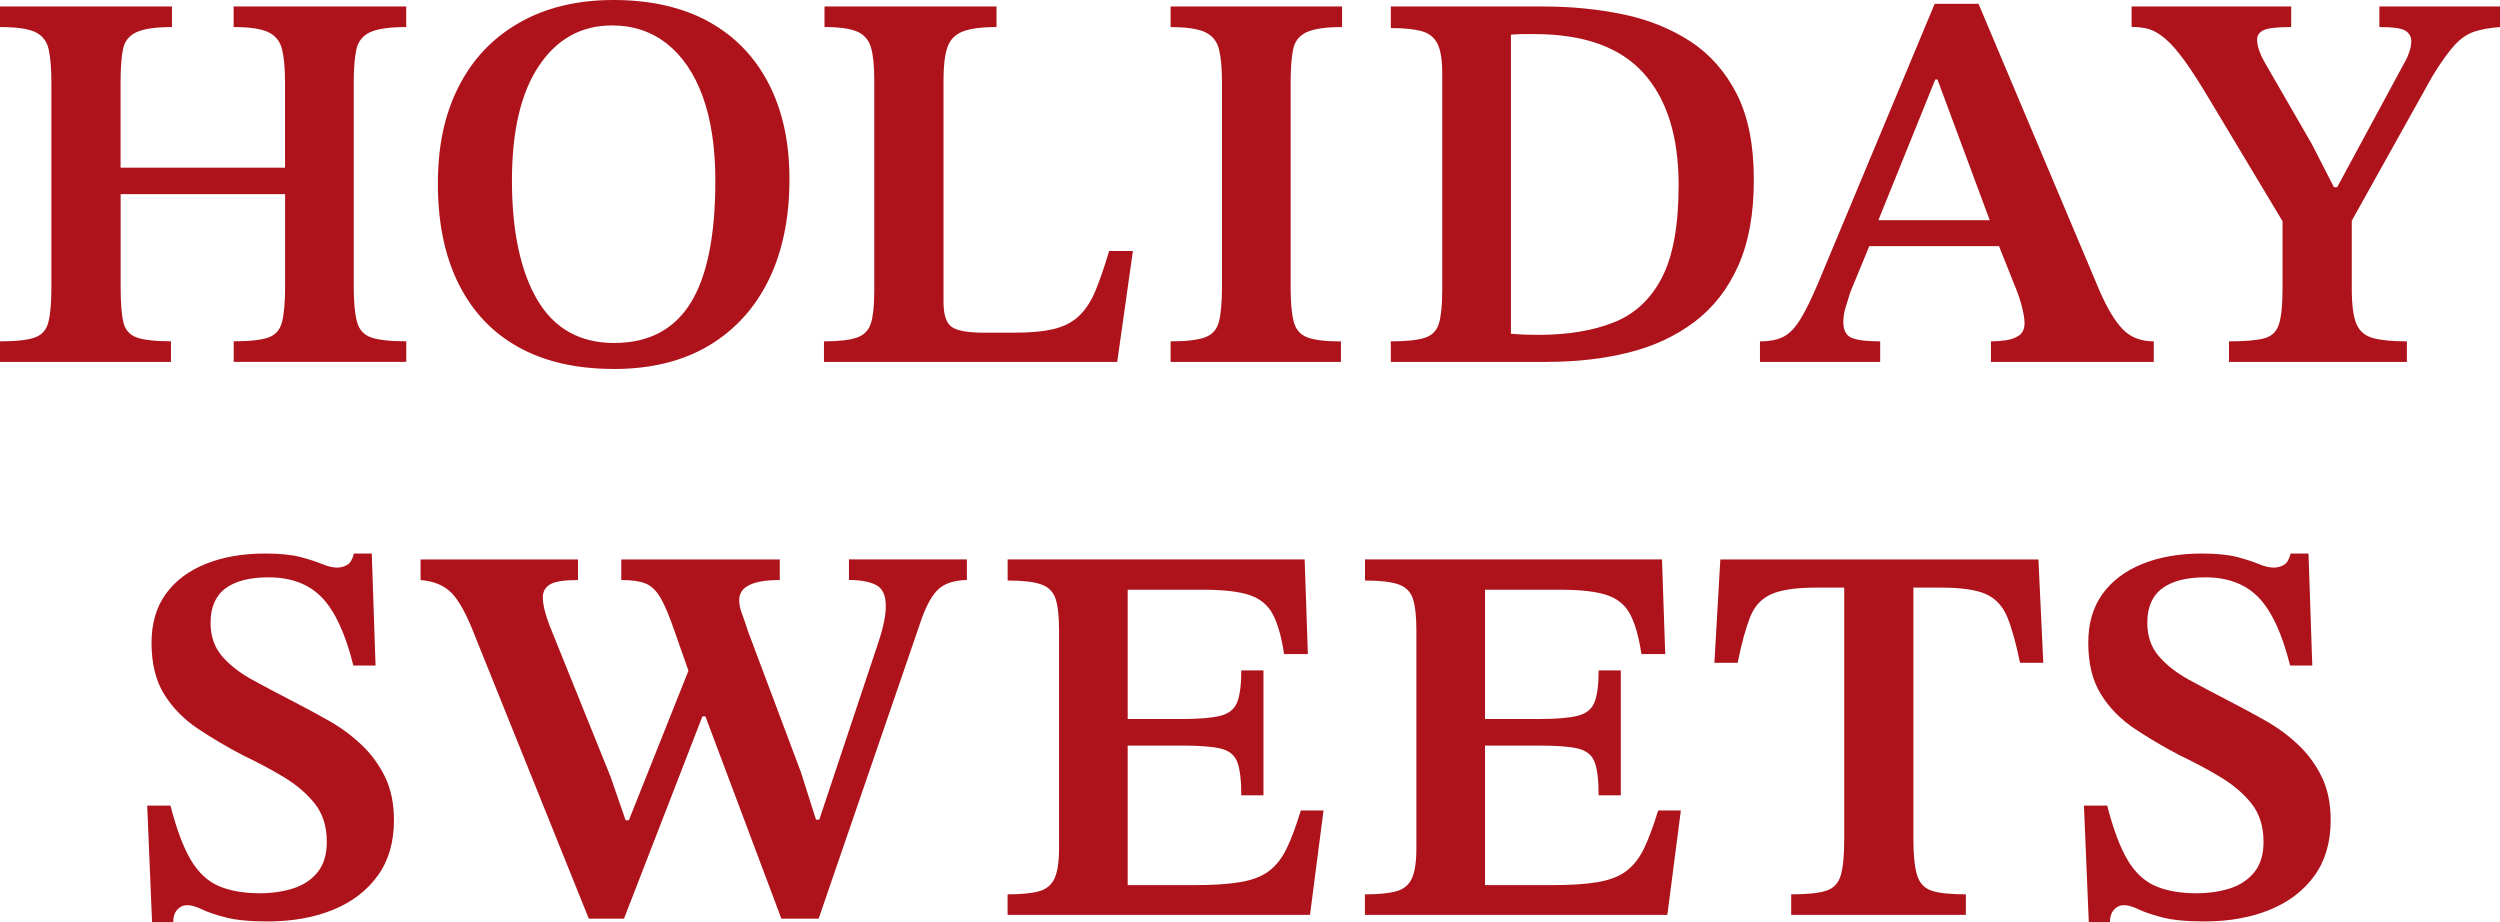
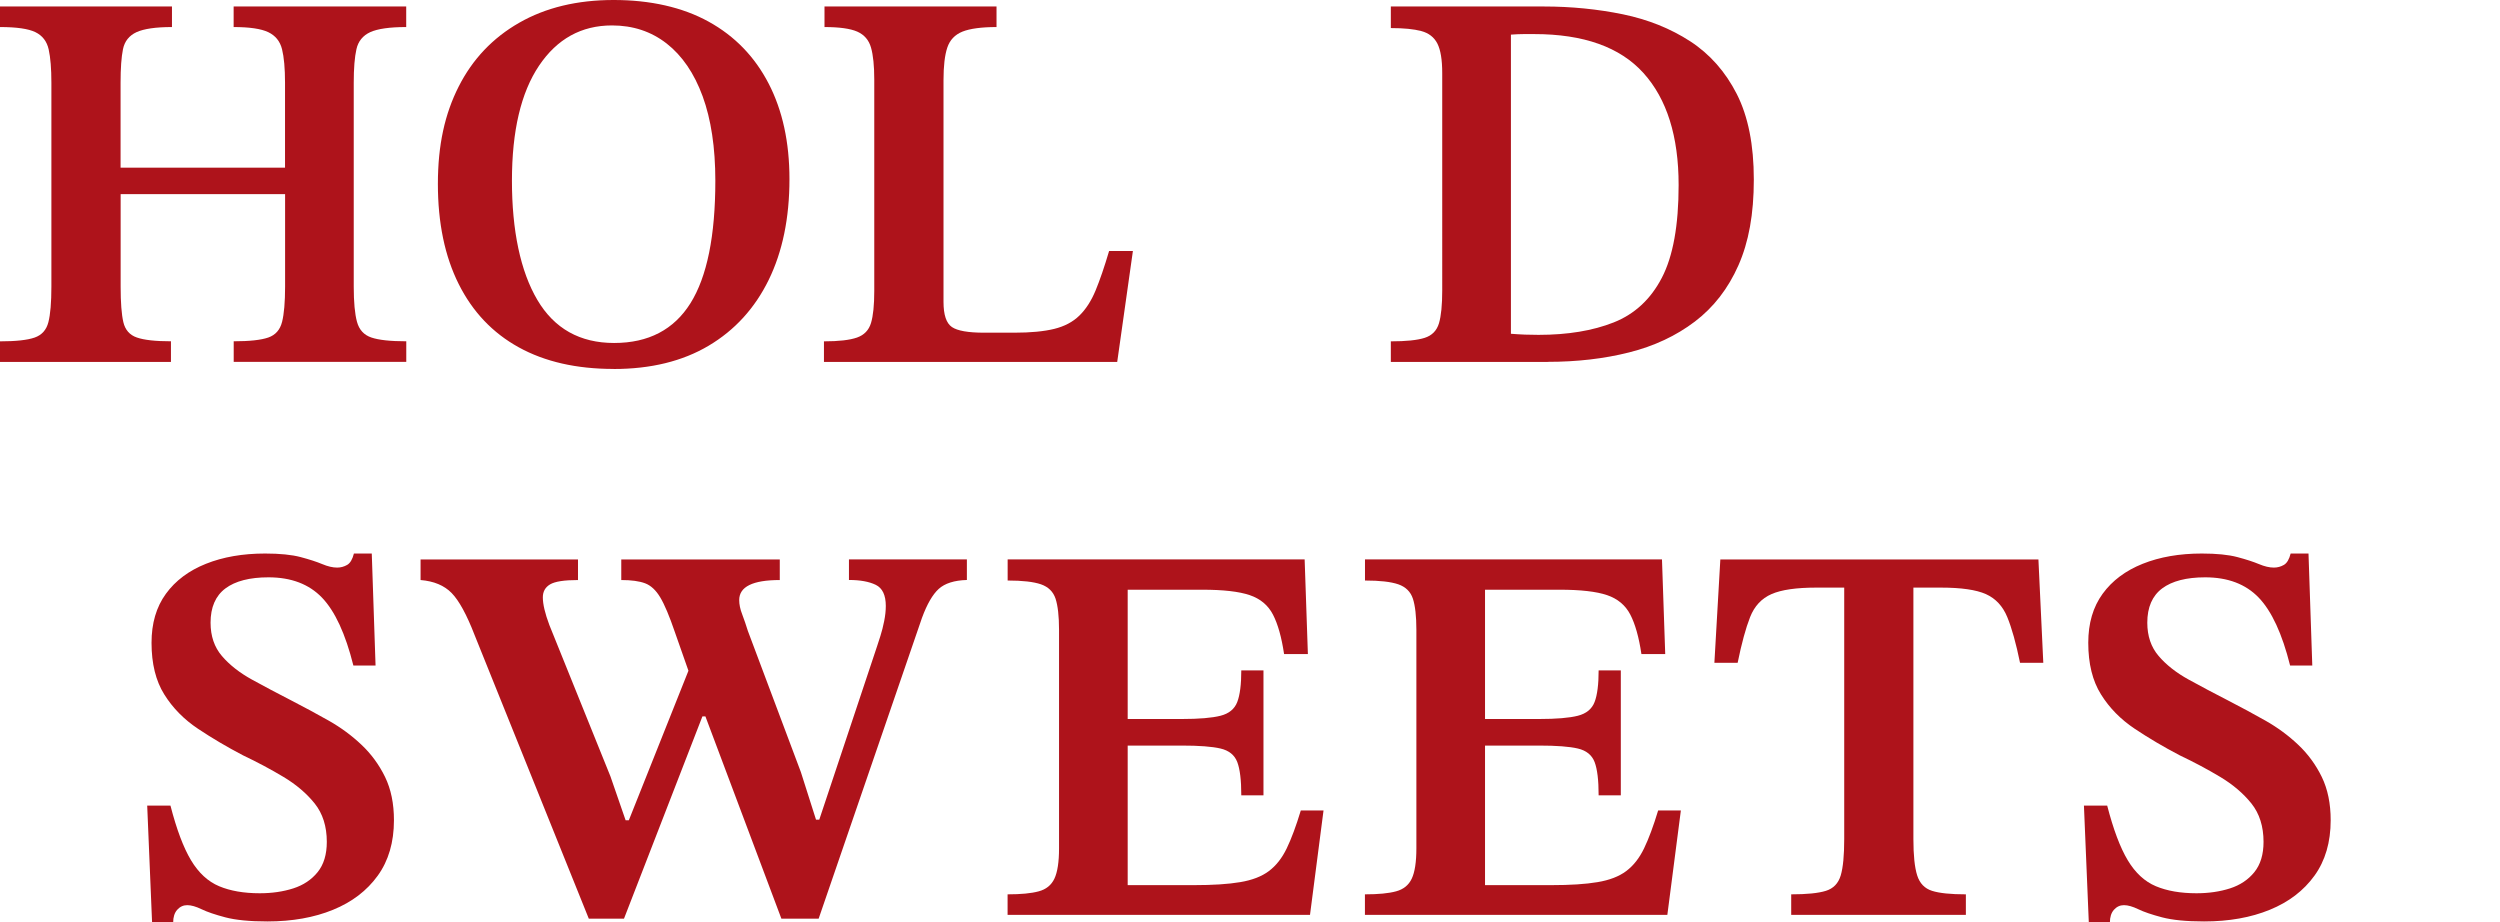
<svg xmlns="http://www.w3.org/2000/svg" id="_レイヤー_2" width="415.92" height="153.47" viewBox="0 0 415.92 153.47">
  <defs>
    <style>.cls-1{fill:#ae131b;}</style>
  </defs>
  <g id="design">
    <path class="cls-1" d="M28.44,60.21H0v-3.42c2.64,0,4.56-.21,5.76-.63,1.2-.42,1.96-1.27,2.29-2.56.33-1.29.5-3.25.5-5.9V13.77c0-2.34-.15-4.19-.45-5.54-.3-1.35-1.04-2.31-2.21-2.88-1.17-.57-3.14-.85-5.9-.85V1.08h28.62v3.42c-2.7,0-4.67.29-5.9.85-1.23.57-1.98,1.52-2.25,2.83-.27,1.32-.4,3.18-.4,5.58v14.13h27.36v-14.13c0-2.4-.17-4.26-.5-5.58-.33-1.32-1.1-2.26-2.29-2.83-1.2-.57-3.12-.85-5.76-.85V1.08h28.71v3.42c-2.76,0-4.76.29-5.99.85-1.23.57-2,1.52-2.29,2.83-.3,1.32-.45,3.18-.45,5.58v33.93c0,2.58.18,4.53.54,5.85.36,1.32,1.15,2.19,2.39,2.61,1.23.42,3.16.63,5.81.63v3.42h-28.71v-3.42c2.64,0,4.56-.21,5.76-.63,1.2-.42,1.96-1.29,2.29-2.61.33-1.32.5-3.27.5-5.85v-15.39h-27.36v15.39c0,2.64.15,4.61.45,5.9.3,1.29,1.05,2.15,2.25,2.56,1.2.42,3.09.63,5.67.63v3.42Z" />
    <path class="cls-1" d="M102.09,61.38c-6.18,0-11.45-1.2-15.79-3.6-4.35-2.4-7.68-5.91-9.99-10.53-2.31-4.62-3.46-10.17-3.46-16.65s1.15-11.64,3.46-16.2c2.31-4.56,5.67-8.1,10.08-10.62,4.41-2.52,9.64-3.78,15.71-3.78s11.44,1.2,15.79,3.6c4.35,2.4,7.68,5.84,9.99,10.31,2.31,4.47,3.46,9.76,3.46,15.89,0,6.48-1.16,12.08-3.46,16.78-2.31,4.71-5.64,8.36-9.99,10.94-4.35,2.58-9.62,3.87-15.79,3.87ZM102.18,57.06c5.7,0,9.93-2.21,12.69-6.61,2.76-4.41,4.14-11.21,4.14-20.39,0-5.52-.71-10.2-2.11-14.04-1.41-3.84-3.41-6.76-5.99-8.78-2.58-2.01-5.61-3.01-9.09-3.01-5.1,0-9.15,2.24-12.15,6.71-3,4.47-4.5,10.84-4.5,19.12s1.41,15.07,4.23,19.84c2.82,4.77,7.08,7.16,12.78,7.16Z" />
    <path class="cls-1" d="M185.86,60.21h-48.78v-3.42c2.46,0,4.29-.21,5.49-.63,1.2-.42,1.98-1.23,2.34-2.43.36-1.2.54-2.97.54-5.31V13.23c0-2.28-.18-4.05-.54-5.31-.36-1.26-1.12-2.14-2.29-2.66-1.17-.51-2.99-.76-5.45-.76V1.08h28.62v3.42c-2.52,0-4.41.26-5.67.76-1.26.51-2.1,1.4-2.52,2.66-.42,1.26-.63,3.06-.63,5.4v36.9c0,2.16.46,3.55,1.4,4.19.93.63,2.71.94,5.35.94h5.04c2.7,0,4.91-.21,6.62-.63,1.71-.42,3.1-1.15,4.19-2.21,1.08-1.05,1.98-2.44,2.7-4.18.72-1.74,1.47-3.93,2.25-6.57h3.96l-2.61,18.45Z" />
-     <path class="cls-1" d="M223.1,60.21h-28.35v-3.42c2.64,0,4.56-.23,5.76-.68,1.2-.45,1.96-1.32,2.29-2.61.33-1.29.5-3.22.5-5.8V13.77c0-2.4-.17-4.26-.5-5.58-.33-1.32-1.1-2.26-2.29-2.83-1.2-.57-3.12-.85-5.76-.85V1.08h28.53v3.42c-2.7,0-4.67.29-5.9.85-1.23.57-1.98,1.53-2.25,2.88-.27,1.35-.41,3.2-.41,5.54v33.93c0,2.52.16,4.44.5,5.76.33,1.32,1.08,2.21,2.25,2.66,1.17.45,3.04.68,5.62.68v3.42Z" />
    <path class="cls-1" d="M257.49,60.21h-26.1v-3.42c2.52,0,4.39-.19,5.62-.58,1.23-.39,2.02-1.2,2.39-2.43.36-1.23.54-3.04.54-5.44V12.15c0-2.22-.27-3.85-.81-4.91-.54-1.05-1.43-1.74-2.66-2.07-1.23-.33-2.92-.5-5.08-.5V1.08h25.47c4.56,0,8.94.44,13.14,1.3,4.2.87,7.93,2.37,11.21,4.5,3.27,2.13,5.85,5.06,7.74,8.77,1.89,3.72,2.83,8.46,2.83,14.22s-.85,10.4-2.56,14.27c-1.71,3.87-4.13,6.99-7.25,9.36-3.12,2.37-6.77,4.08-10.94,5.13-4.17,1.05-8.69,1.57-13.54,1.57ZM255.96,55.71c4.86,0,9.03-.69,12.51-2.07,3.48-1.38,6.15-3.85,8.01-7.43,1.86-3.57,2.79-8.71,2.79-15.43,0-8.1-1.95-14.31-5.85-18.63-3.9-4.32-9.96-6.48-18.18-6.48h-1.75c-.57,0-1.28.03-2.12.09v49.77c.78.06,1.56.11,2.34.14.78.03,1.53.04,2.25.04Z" />
-     <path class="cls-1" d="M312.78,60.21h-19.98v-3.42c1.62,0,2.92-.25,3.92-.77.99-.51,1.92-1.47,2.79-2.88.87-1.41,1.88-3.47,3.02-6.17L321.87.63h7.29l20.16,47.79c1.26,2.88,2.53,5,3.82,6.34,1.29,1.35,3.02,2.03,5.18,2.03v3.42h-27.09v-3.42c.78,0,1.6-.06,2.48-.18.87-.12,1.6-.39,2.21-.81.6-.42.9-1.11.9-2.07,0-.66-.15-1.57-.45-2.75-.3-1.17-.72-2.39-1.26-3.65l-2.97-7.47-.72-2.16-9.09-24.48h-.36l-9.9,24.48-.63,2.16-3.6,8.73c-.24.78-.5,1.61-.77,2.48-.27.87-.4,1.7-.4,2.48,0,1.38.46,2.27,1.4,2.66.93.39,2.5.58,4.73.58v3.42ZM333.66,40.95h-23.85l1.53-4.32h20.79l1.53,4.32Z" />
-     <path class="cls-1" d="M400.44,60.21h-29.61v-3.42c2.64,0,4.59-.16,5.85-.5,1.26-.33,2.08-1.12,2.48-2.39.39-1.26.58-3.21.58-5.85v-11.25l-11.88-19.8c-1.74-2.94-3.21-5.23-4.41-6.89-1.2-1.65-2.28-2.88-3.24-3.69-.96-.81-1.86-1.33-2.7-1.58-.84-.24-1.8-.36-2.88-.36V1.08h26.55v3.42c-2.4,0-3.95.18-4.64.54-.69.36-1.03.87-1.03,1.53,0,1.08.45,2.4,1.35,3.96l7.74,13.41,3.69,7.2h.54l11.43-21.15c.24-.42.45-.93.63-1.53.18-.6.27-1.14.27-1.62,0-.72-.31-1.29-.94-1.71-.63-.42-2.09-.63-4.37-.63V1.08h20.07v3.42c-1.68.12-3.1.38-4.27.76-1.17.39-2.27,1.14-3.29,2.25-1.02,1.11-2.25,2.83-3.69,5.18l-13.41,24.03v11.34c0,2.64.25,4.58.76,5.8.51,1.23,1.44,2.02,2.79,2.39,1.35.36,3.22.54,5.62.54v3.42Z" />
    <path class="cls-1" d="M28.81,153.47h-3.51l-.81-19.44h3.87c1.02,3.96,2.16,6.99,3.42,9.09,1.26,2.1,2.82,3.54,4.68,4.32,1.86.78,4.11,1.17,6.75,1.17,2.04,0,3.9-.27,5.58-.81,1.68-.54,3.03-1.44,4.05-2.7,1.02-1.26,1.53-2.94,1.53-5.04,0-2.58-.68-4.71-2.02-6.39-1.35-1.68-3.08-3.15-5.18-4.41-2.1-1.26-4.35-2.46-6.75-3.6-2.64-1.38-5.13-2.85-7.47-4.41-2.34-1.56-4.22-3.47-5.62-5.72-1.41-2.25-2.12-5.11-2.12-8.59,0-3.24.79-5.95,2.39-8.15,1.59-2.19,3.81-3.85,6.66-4.99,2.85-1.14,6.13-1.71,9.85-1.71,2.46,0,4.42.2,5.9.59,1.47.39,2.67.78,3.6,1.17.93.39,1.75.58,2.48.58.6,0,1.15-.15,1.67-.45.51-.3.88-.93,1.12-1.89h2.97l.63,18.63h-3.69c-1.32-5.28-3.06-9.04-5.22-11.29s-5.13-3.38-8.91-3.38c-3.12,0-5.51.62-7.15,1.84-1.65,1.23-2.48,3.14-2.48,5.71,0,2.22.63,4.07,1.89,5.54,1.26,1.47,2.92,2.78,4.99,3.92,2.07,1.14,4.28,2.31,6.62,3.51,2.1,1.08,4.15,2.19,6.17,3.33,2.01,1.14,3.83,2.48,5.44,4.01,1.62,1.53,2.93,3.32,3.92,5.35.99,2.04,1.48,4.44,1.48,7.2,0,3.66-.9,6.74-2.7,9.23-1.8,2.49-4.27,4.38-7.43,5.67-3.15,1.29-6.79,1.94-10.93,1.94-2.94,0-5.27-.23-6.98-.68-1.71-.45-3.03-.9-3.96-1.35-.93-.45-1.73-.68-2.39-.68s-1.21.26-1.67.77c-.45.51-.67,1.22-.67,2.11Z" />
    <path class="cls-1" d="M103.81,152.84h-5.85l-18.99-47.16c-1.32-3.42-2.6-5.76-3.83-7.02-1.23-1.26-2.96-1.98-5.17-2.16v-3.42h26.19v3.42c-2.28,0-3.83.24-4.64.72-.81.48-1.21,1.2-1.21,2.16,0,1.14.36,2.67,1.08,4.59l10.17,25.2,2.52,7.29h.54l10.44-26.19,4.05,8.91h-2.25l-13.05,33.66ZM136.21,152.84h-6.21l-13.59-36.18-1.17-3.06-2.97-8.46c-.9-2.64-1.71-4.56-2.43-5.76-.72-1.2-1.56-1.98-2.52-2.34-.96-.36-2.28-.54-3.96-.54v-3.42h26.37v3.42c-4.5,0-6.75,1.11-6.75,3.33,0,.72.16,1.52.5,2.38.33.87.64,1.79.94,2.75l8.82,23.49,2.52,7.92h.54l9.63-28.89c.12-.36.3-.91.54-1.67.24-.75.45-1.57.63-2.48.18-.9.27-1.74.27-2.52,0-1.8-.56-2.97-1.67-3.51-1.11-.54-2.6-.81-4.46-.81v-3.42h19.62v3.42c-2.1.06-3.66.56-4.68,1.48-1.02.93-1.95,2.54-2.79,4.82l-17.19,50.04Z" />
    <path class="cls-1" d="M217.94,152.21h-50.31v-3.42c2.22,0,3.94-.16,5.18-.5,1.23-.33,2.1-1.03,2.61-2.11.51-1.08.77-2.76.77-5.04v-36.36c0-2.28-.2-4.01-.58-5.18-.39-1.17-1.2-1.96-2.43-2.39-1.23-.42-3.08-.63-5.54-.63v-3.51h49.41l.54,15.75h-3.96c-.42-2.82-1.04-5.01-1.85-6.57-.81-1.56-2.1-2.64-3.87-3.24-1.77-.6-4.4-.9-7.88-.9h-12.42v21.51h9c2.88,0,5.02-.18,6.44-.54,1.41-.36,2.34-1.12,2.79-2.29s.67-2.93.67-5.26h3.69v20.79h-3.69c0-2.52-.22-4.36-.67-5.54-.45-1.17-1.38-1.92-2.79-2.25-1.41-.33-3.56-.49-6.44-.49h-9v23.22h10.98c3.18,0,5.76-.16,7.74-.5,1.98-.33,3.57-.94,4.77-1.84,1.2-.9,2.19-2.16,2.97-3.78.78-1.62,1.56-3.72,2.34-6.3h3.78l-2.25,17.37Z" />
    <path class="cls-1" d="M277.39,152.21h-50.31v-3.42c2.22,0,3.94-.16,5.18-.5,1.23-.33,2.1-1.03,2.61-2.11.51-1.08.77-2.76.77-5.04v-36.36c0-2.28-.2-4.01-.58-5.18-.39-1.17-1.2-1.96-2.43-2.39-1.23-.42-3.08-.63-5.54-.63v-3.51h49.41l.54,15.75h-3.96c-.42-2.82-1.04-5.01-1.85-6.57-.81-1.56-2.1-2.64-3.87-3.24-1.77-.6-4.4-.9-7.88-.9h-12.42v21.51h9c2.88,0,5.02-.18,6.44-.54,1.41-.36,2.34-1.12,2.79-2.29s.67-2.93.67-5.26h3.69v20.79h-3.69c0-2.52-.22-4.36-.67-5.54-.45-1.17-1.38-1.92-2.79-2.25-1.41-.33-3.56-.49-6.44-.49h-9v23.22h10.98c3.18,0,5.76-.16,7.74-.5,1.98-.33,3.57-.94,4.77-1.84,1.2-.9,2.19-2.16,2.97-3.78.78-1.62,1.56-3.72,2.34-6.3h3.78l-2.25,17.37Z" />
    <path class="cls-1" d="M327.07,152.21h-29.07v-3.42c2.58,0,4.5-.19,5.76-.58,1.26-.39,2.08-1.24,2.48-2.57.39-1.32.58-3.33.58-6.03v-41.85h-4.68c-3.3,0-5.78.36-7.42,1.08-1.65.72-2.84,2-3.56,3.83-.72,1.83-1.41,4.36-2.07,7.6h-3.87l.99-17.19h52.92l.81,17.19h-3.87c-.66-3.24-1.37-5.77-2.12-7.6-.75-1.83-1.94-3.1-3.56-3.83-1.62-.72-4.11-1.08-7.47-1.08h-4.59v41.85c0,2.7.21,4.71.63,6.03.42,1.32,1.24,2.18,2.48,2.57,1.23.39,3.1.58,5.62.58v3.42Z" />
    <path class="cls-1" d="M351.02,153.47h-3.51l-.81-19.44h3.87c1.02,3.96,2.16,6.99,3.42,9.09,1.26,2.1,2.82,3.54,4.68,4.32,1.86.78,4.11,1.17,6.75,1.17,2.04,0,3.9-.27,5.58-.81,1.68-.54,3.03-1.44,4.05-2.7,1.02-1.26,1.53-2.94,1.53-5.04,0-2.58-.68-4.71-2.02-6.39-1.35-1.68-3.08-3.15-5.18-4.41-2.1-1.26-4.35-2.46-6.75-3.6-2.64-1.38-5.13-2.85-7.47-4.41-2.34-1.56-4.22-3.47-5.62-5.72-1.41-2.25-2.12-5.11-2.12-8.59,0-3.24.79-5.95,2.39-8.15,1.59-2.19,3.81-3.85,6.66-4.99,2.85-1.14,6.13-1.71,9.85-1.71,2.46,0,4.42.2,5.9.59,1.47.39,2.67.78,3.6,1.17.93.39,1.75.58,2.48.58.6,0,1.15-.15,1.67-.45.51-.3.88-.93,1.12-1.89h2.97l.63,18.63h-3.69c-1.32-5.28-3.06-9.04-5.22-11.29s-5.13-3.38-8.91-3.38c-3.12,0-5.51.62-7.15,1.84-1.65,1.23-2.48,3.14-2.48,5.71,0,2.22.63,4.07,1.89,5.54,1.26,1.47,2.92,2.78,4.99,3.92,2.07,1.14,4.28,2.31,6.62,3.51,2.1,1.08,4.15,2.19,6.17,3.33,2.01,1.14,3.83,2.48,5.44,4.01,1.62,1.53,2.93,3.32,3.92,5.35.99,2.04,1.48,4.44,1.48,7.2,0,3.66-.9,6.74-2.7,9.23-1.8,2.49-4.27,4.38-7.43,5.67-3.15,1.29-6.79,1.94-10.93,1.94-2.94,0-5.27-.23-6.98-.68-1.71-.45-3.03-.9-3.96-1.35-.93-.45-1.73-.68-2.39-.68s-1.21.26-1.67.77c-.45.51-.67,1.22-.67,2.11Z" />
  </g>
</svg>